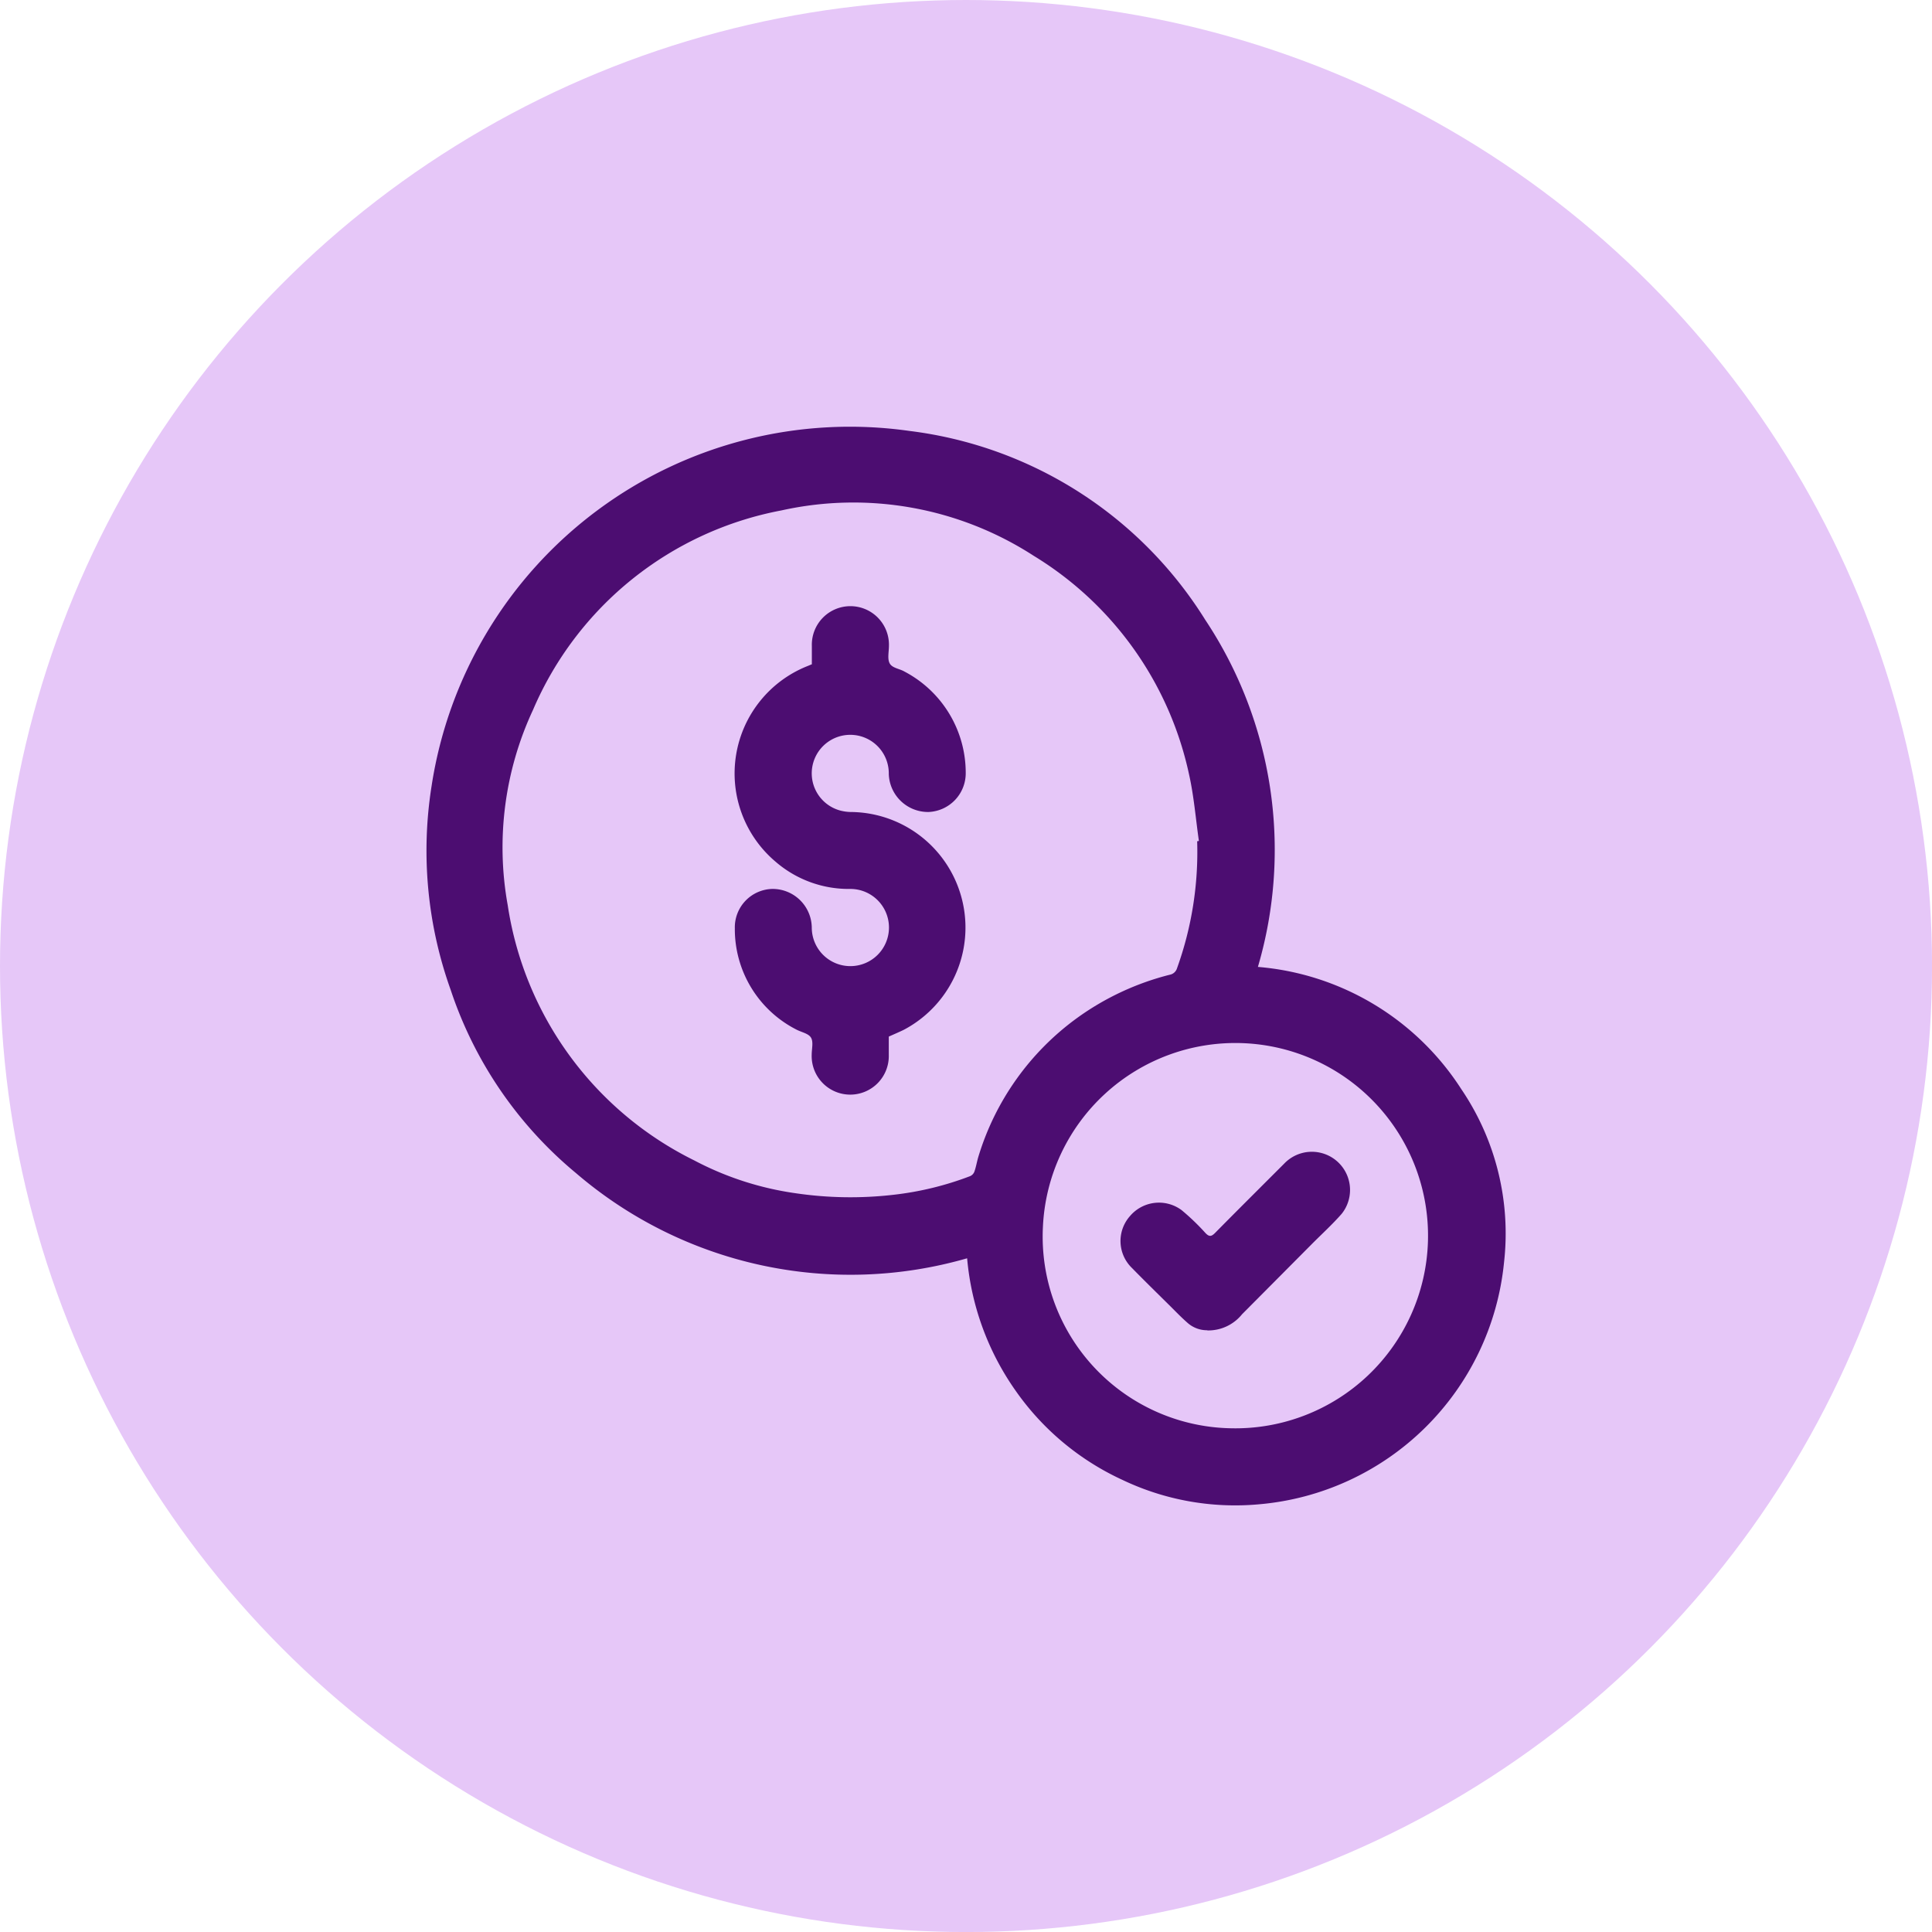
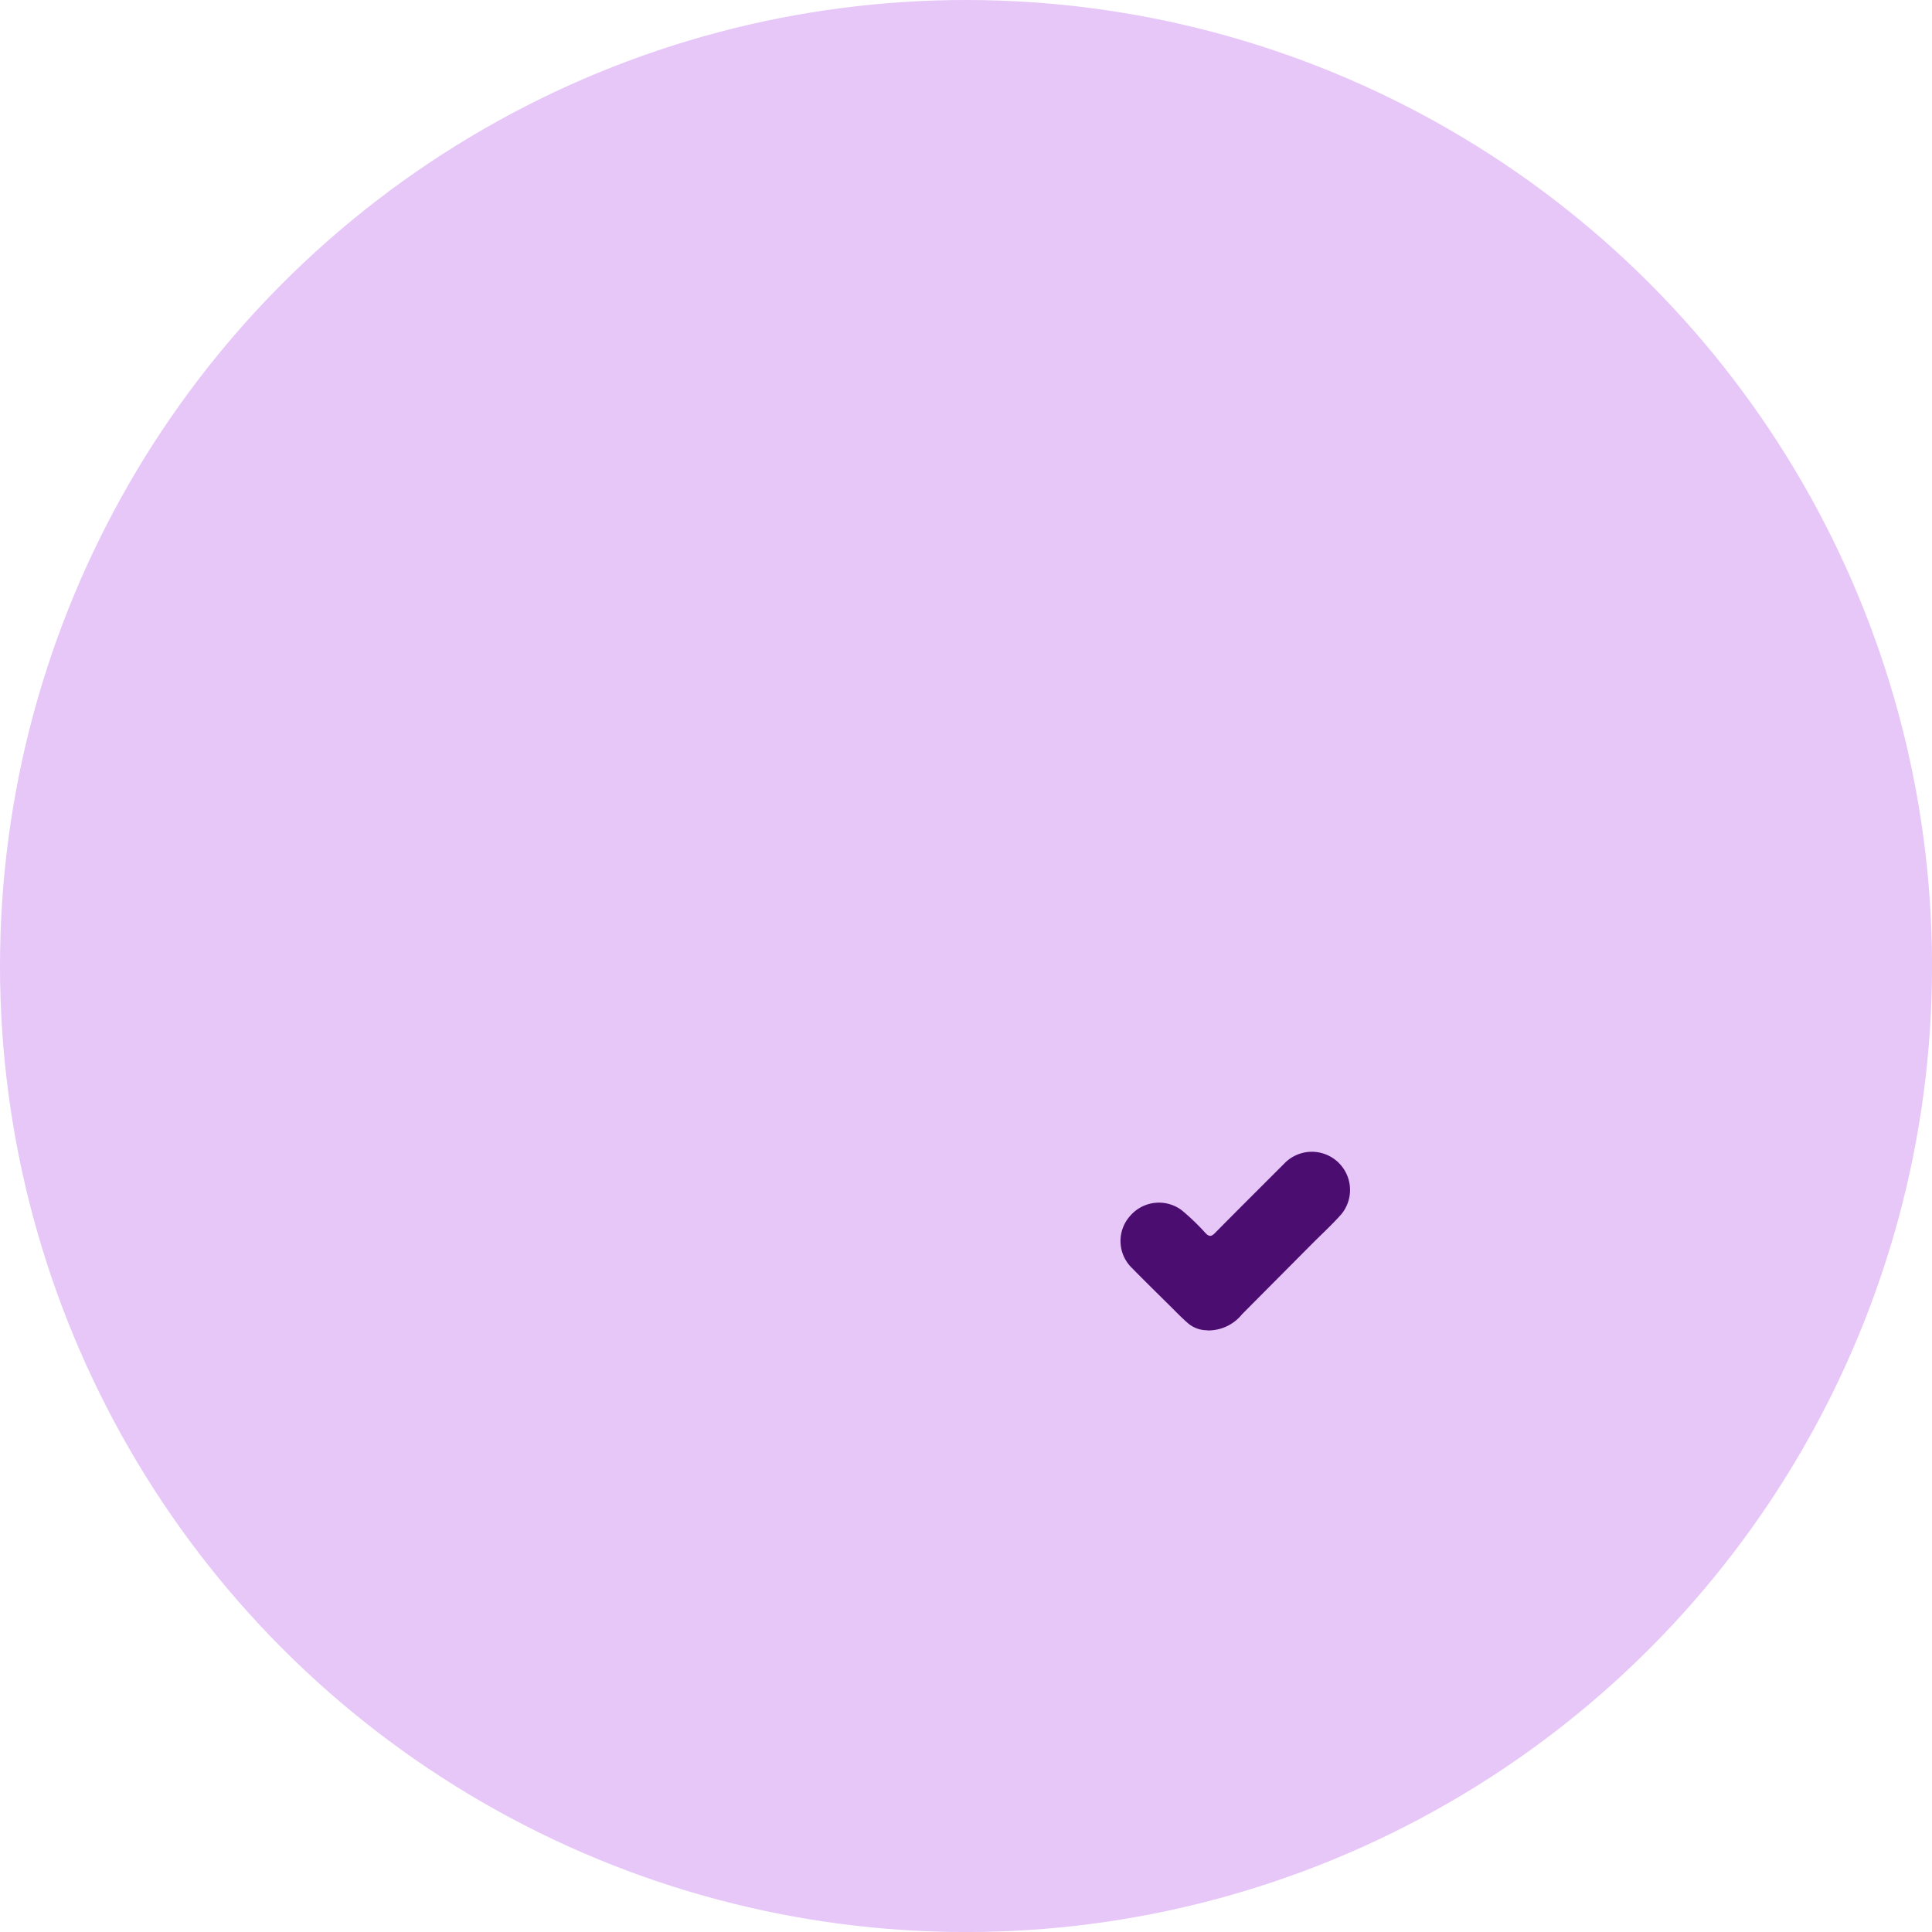
<svg xmlns="http://www.w3.org/2000/svg" width="52.407" height="52.407" viewBox="0 0 52.407 52.407">
  <g id="Group_4226" data-name="Group 4226" transform="translate(-184.5 -3664.535)">
    <circle id="Ellipse_245" data-name="Ellipse 245" cx="26.204" cy="26.204" r="26.204" transform="translate(184.5 3664.535)" fill="#e6c7f8" />
    <g id="Group_4225" data-name="Group 4225">
-       <path id="Path_138248" data-name="Path 138248" d="M22.553,14.657a7.269,7.269,0,0,1,5.522,3.319,6.967,6.967,0,0,1,1.156,4.706,7.308,7.308,0,0,1-6.644,6.552,7.1,7.1,0,0,1-3.713-.665,7.21,7.21,0,0,1-2.906-2.438,7.349,7.349,0,0,1-1.3-3.57A11.429,11.429,0,0,1,4.053,20.246,10.919,10.919,0,0,1,.659,15.28,11.193,11.193,0,0,1,.141,9.751,11.479,11.479,0,0,1,13.1.118a11.048,11.048,0,0,1,8.025,5.121,11.267,11.267,0,0,1,1.431,9.417M20.91,11.248l.045-.007c-.086-.6-.134-1.211-.266-1.8a9.205,9.205,0,0,0-4.211-5.933A9,9,0,0,0,9.633,2.274,9.179,9.179,0,0,0,2.892,7.686a8.822,8.822,0,0,0-.686,5.295,9.257,9.257,0,0,0,5.058,6.924,8.388,8.388,0,0,0,2.748.891,10.179,10.179,0,0,0,2.654.043,8.454,8.454,0,0,0,2.085-.507.217.217,0,0,0,.112-.116c.044-.122.066-.252.1-.376a7.237,7.237,0,0,1,2.7-3.806,7.364,7.364,0,0,1,2.5-1.164.255.255,0,0,0,.2-.18,9.311,9.311,0,0,0,.545-3.443m.916,15.925a5.226,5.226,0,1,0-5.1-5.463,5.2,5.2,0,0,0,5.1,5.463" transform="translate(196.066 3676.106)" fill="#4c0d71" />
-       <path id="Path_138249" data-name="Path 138249" d="M66.089,38.883c0-.174,0-.337,0-.5a1.046,1.046,0,1,1,2.091,0c0,.163-.048.357.024.48s.269.139.4.217a3.1,3.1,0,0,1,1.659,2.739,1.052,1.052,0,0,1-1.013,1.069,1.066,1.066,0,0,1-1.074-1.029,1.045,1.045,0,1,0-1.3.994,1.222,1.222,0,0,0,.258.035A3.135,3.135,0,0,1,68.576,48.8c-.127.061-.257.117-.4.18,0,.162,0,.33,0,.5a1.046,1.046,0,1,1-2.091-.007c0-.158.051-.348-.019-.464s-.263-.147-.4-.221A3.056,3.056,0,0,1,64,46.044a1.042,1.042,0,0,1,1.012-1.069,1.062,1.062,0,0,1,1.075,1.045,1.047,1.047,0,1,0,1.048-1.045,3.032,3.032,0,0,1-2.027-.736,3.134,3.134,0,0,1,.875-5.314l.1-.042" transform="translate(140.433 3643.673)" fill="#4c0d71" />
      <path id="Path_138250" data-name="Path 138250" d="M146.417,155.158a.794.794,0,0,1-.542-.205c-.155-.136-.3-.285-.446-.431-.356-.353-.712-.7-1.064-1.06a1.017,1.017,0,0,1-.047-1.4,1.03,1.03,0,0,1,1.4-.163,6.193,6.193,0,0,1,.647.621c.1.106.161.1.26,0,.623-.632,1.253-1.257,1.88-1.885A1.036,1.036,0,0,1,150.061,152c-.254.29-.542.551-.814.825l-1.889,1.9a1.176,1.176,0,0,1-.94.438" transform="translate(70.833 3545.461)" fill="#4c0d71" />
    </g>
  </g>
</svg>